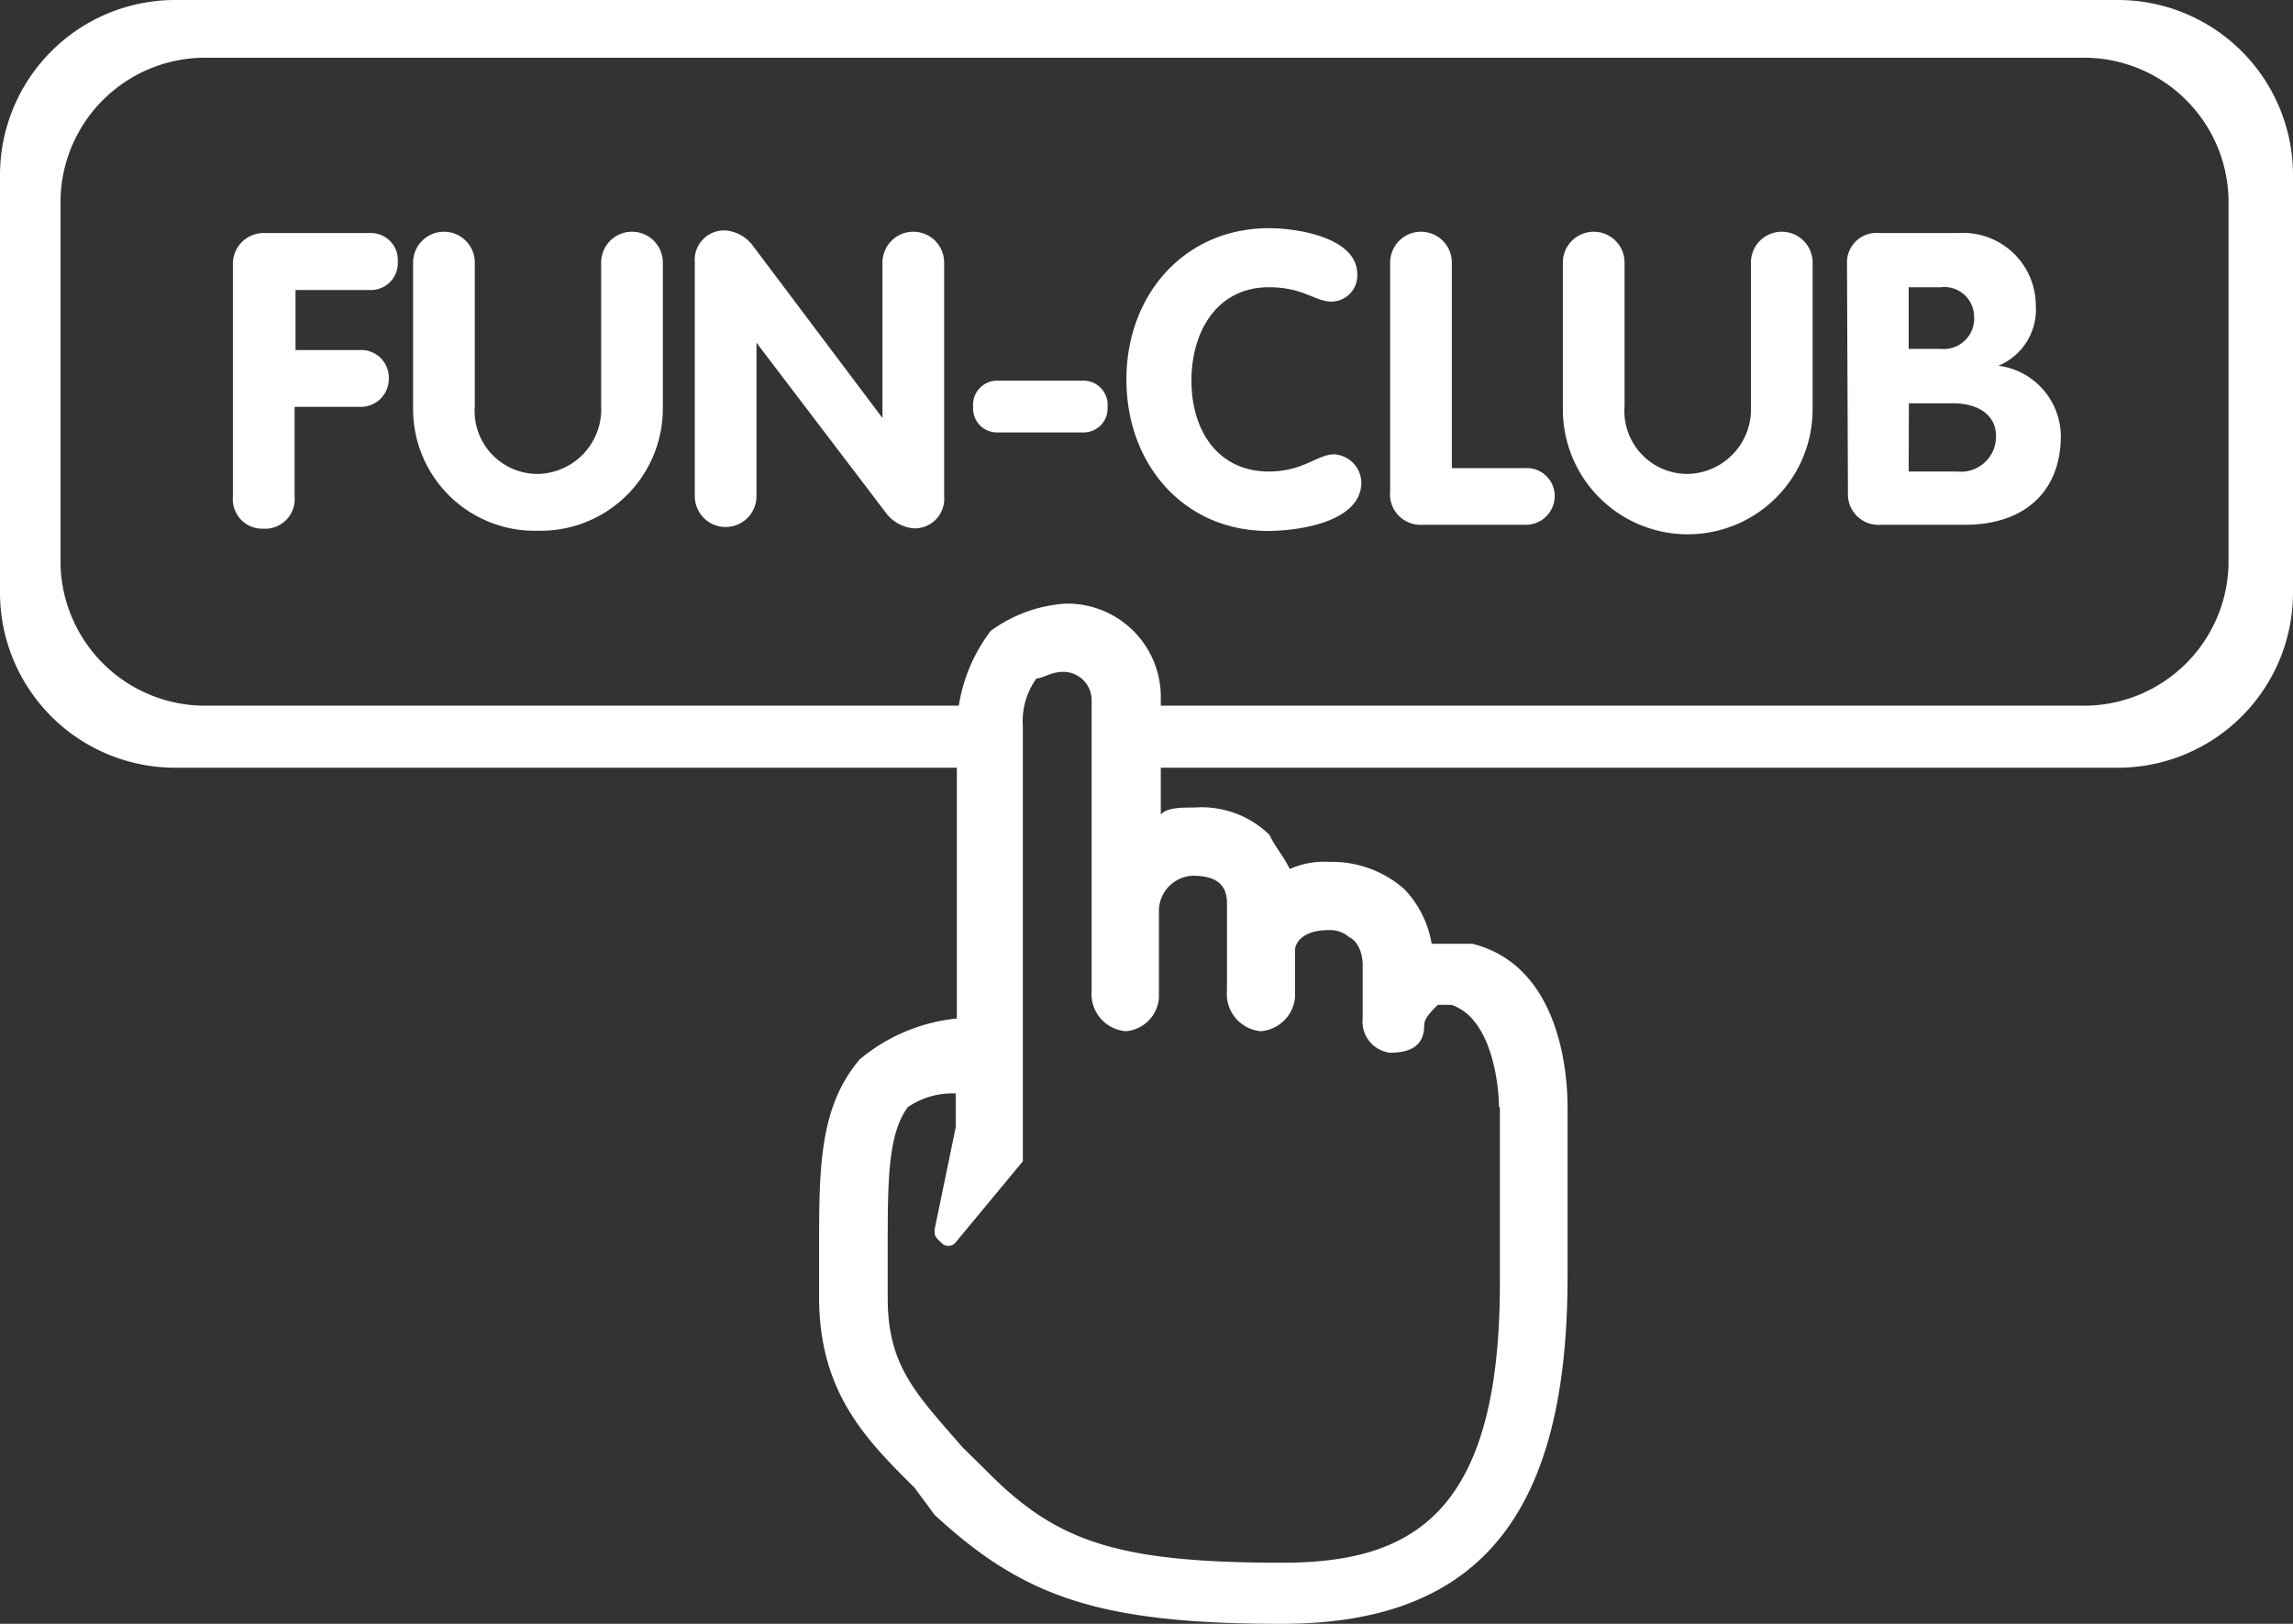
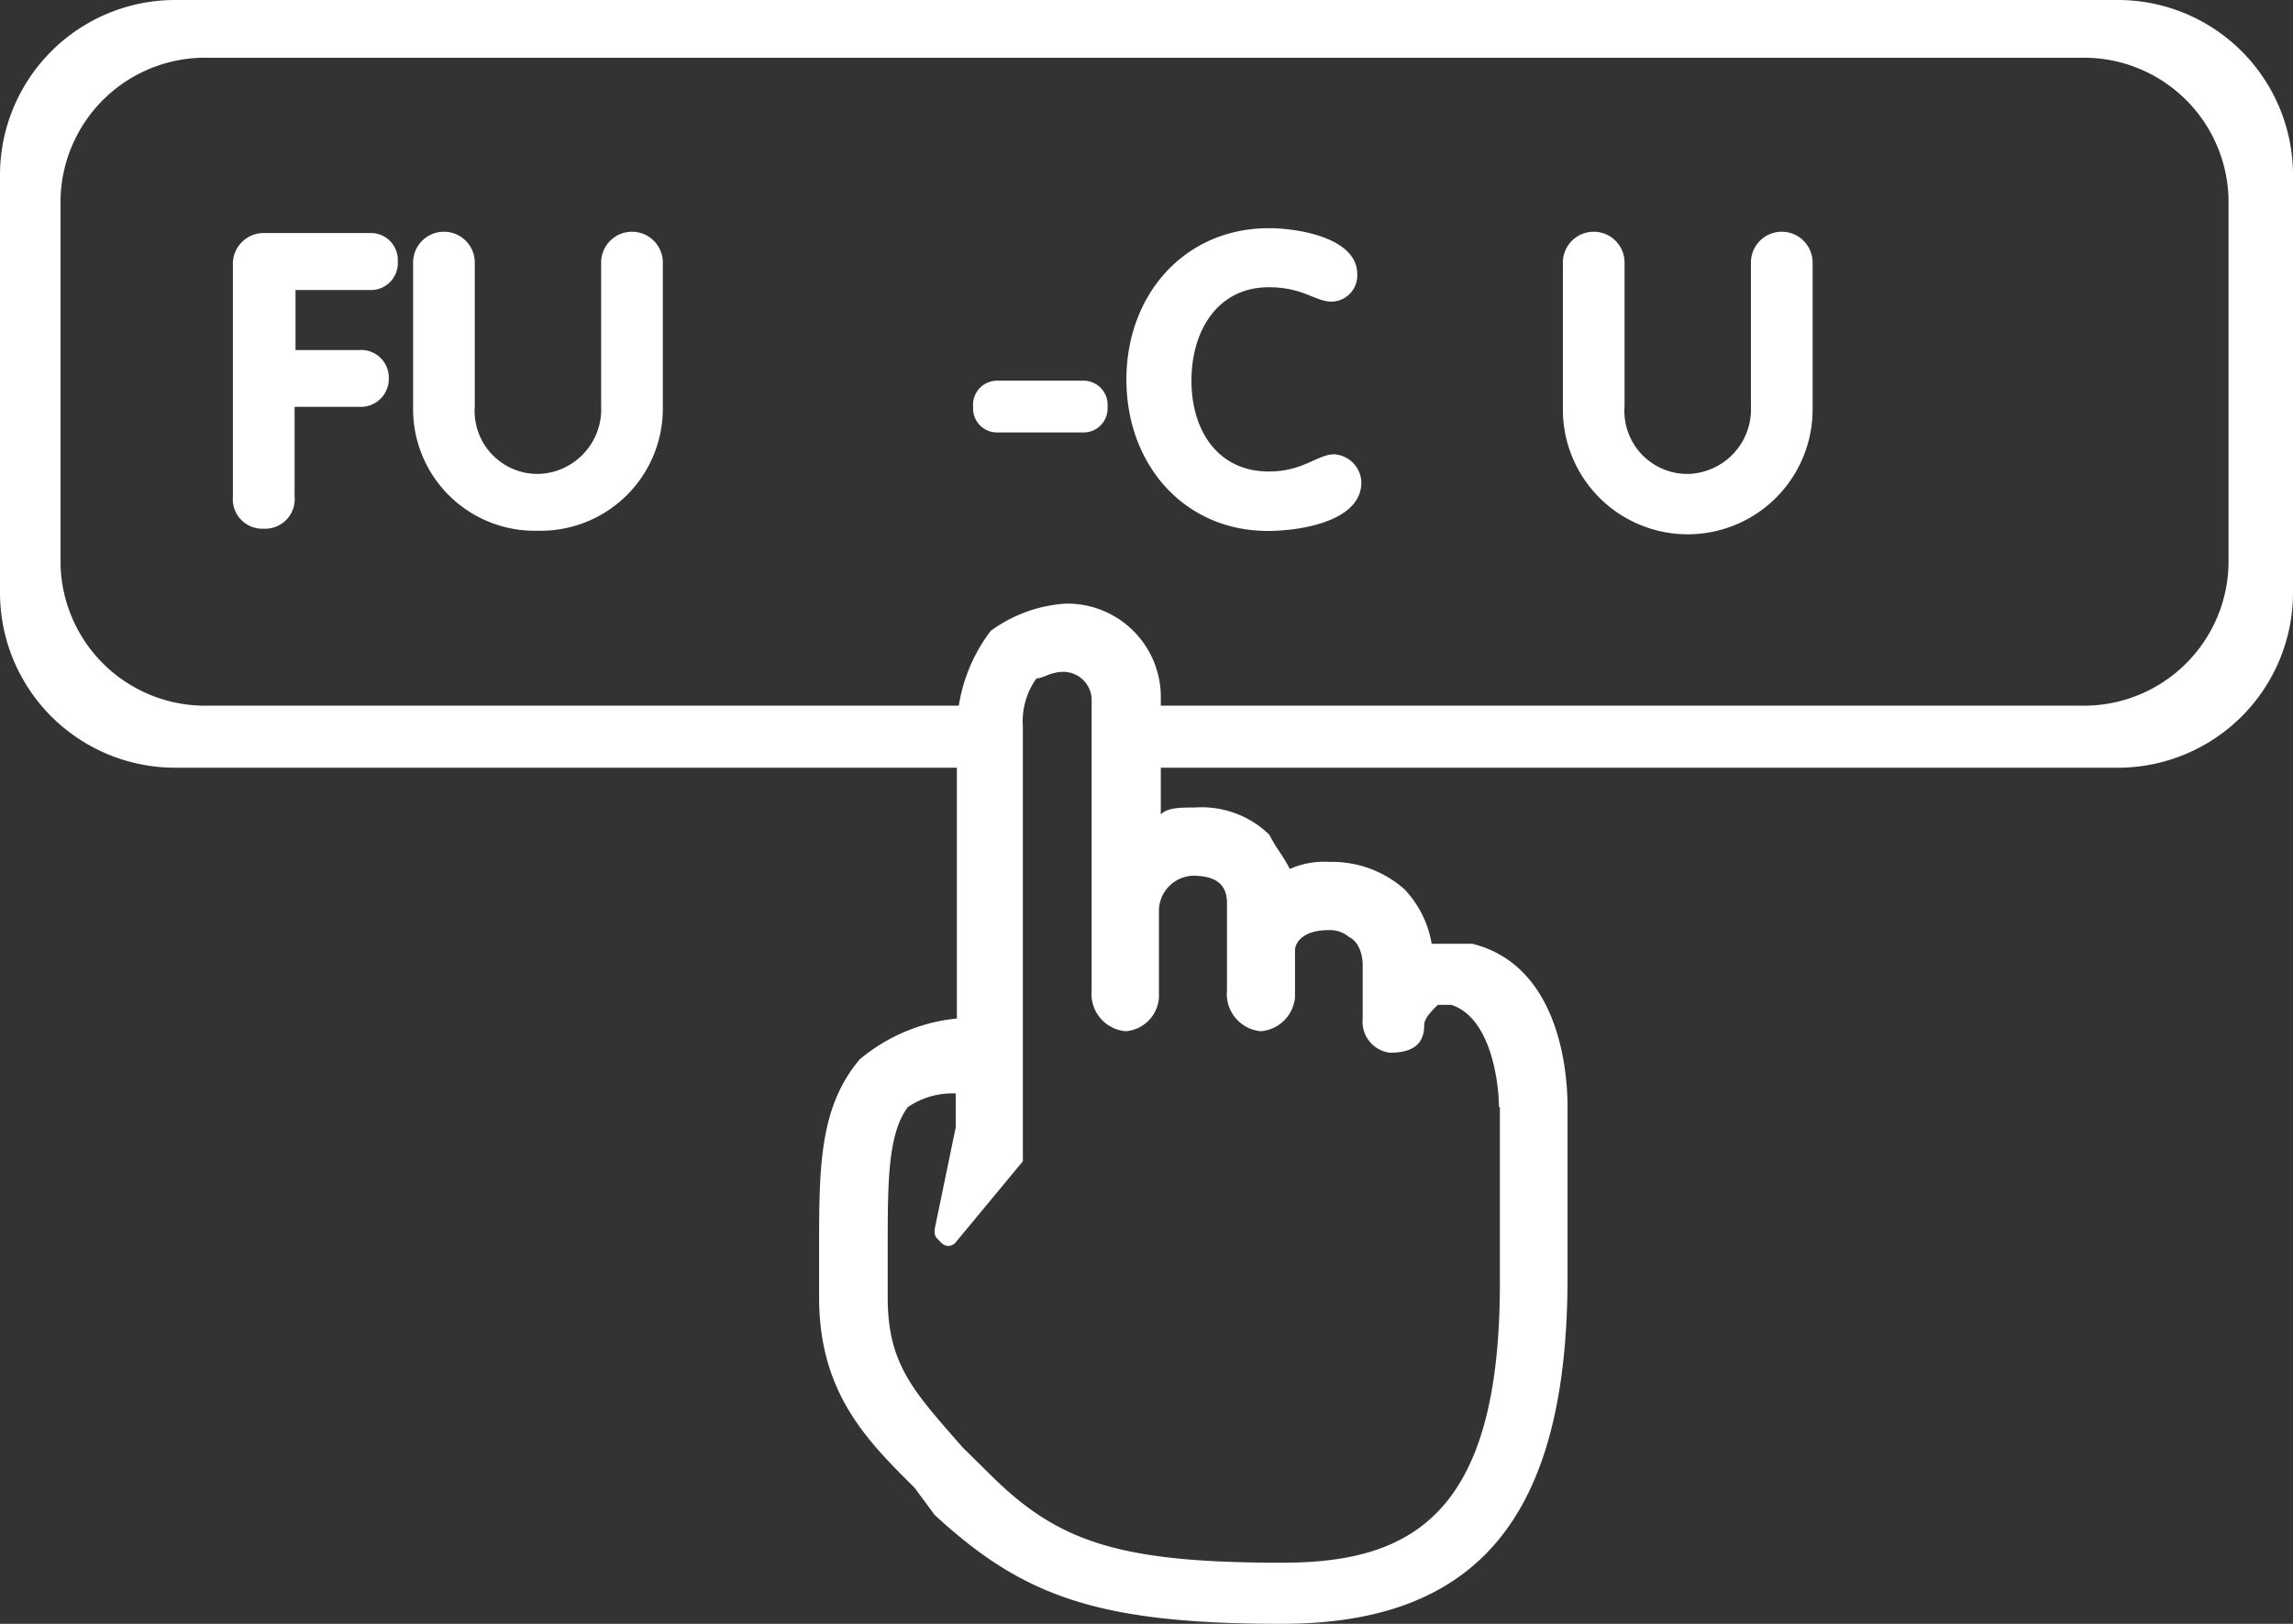
<svg xmlns="http://www.w3.org/2000/svg" viewBox="0 0 122.67 86.89">
  <rect x="0" y="0" width="122.67" height="86.89" fill="#333333" stroke="none" />
  <defs>
    <style>.cls-1{fill:#fff;}</style>
  </defs>
  <title>Ресурс 12</title>
  <g id="Слой_2" data-name="Слой 2">
    <g id="Слой_2-2" data-name="Слой 2">
      <path class="cls-1" d="M12.46,14.19a1.65,1.65,0,0,1,1.72-1.72h5.63A1.44,1.44,0,0,1,21.28,14a1.44,1.44,0,0,1-1.47,1.52h-4v3.21h3.41a1.48,1.48,0,0,1,1.58,1.5,1.5,1.5,0,0,1-1.58,1.54H15.76v4.8a1.58,1.58,0,0,1-1.65,1.72,1.58,1.58,0,0,1-1.65-1.72Z" />
      <path class="cls-1" d="M22.1,14.05a1.65,1.65,0,1,1,3.3,0v7.68a3.37,3.37,0,0,0,3.39,3.63,3.46,3.46,0,0,0,3.37-3.63V14.05a1.65,1.65,0,1,1,3.3,0v7.86a6.54,6.54,0,0,1-6.67,6.49,6.51,6.51,0,0,1-6.69-6.49Z" />
-       <path class="cls-1" d="M37.17,14.05a1.58,1.58,0,0,1,1.65-1.72,2.06,2.06,0,0,1,1.39.73l7,9.31h0V14.05a1.65,1.65,0,1,1,3.3,0v12.5a1.58,1.58,0,0,1-1.65,1.72,2.11,2.11,0,0,1-1.39-.73l-7-9.2h0v8.21a1.65,1.65,0,1,1-3.3,0Z" />
      <path class="cls-1" d="M58,20.37a1.29,1.29,0,0,1,1.25,1.41A1.28,1.28,0,0,1,58,23.14H53.31a1.28,1.28,0,0,1-1.25-1.36,1.29,1.29,0,0,1,1.25-1.41Z" />
      <path class="cls-1" d="M67.88,12.21c1.61,0,4.73.53,4.73,2.46a1.4,1.4,0,0,1-1.36,1.47c-.9,0-1.52-.77-3.37-.77-2.73,0-4.14,2.31-4.14,5s1.43,4.86,4.14,4.86c1.85,0,2.6-.92,3.5-.92a1.55,1.55,0,0,1,1.45,1.5c0,2.11-3.32,2.6-5,2.6-4.47,0-7.57-3.54-7.57-8.1S63.39,12.21,67.88,12.21Z" />
-       <path class="cls-1" d="M74.37,14.05a1.65,1.65,0,1,1,3.3,0v11h3.92a1.49,1.49,0,0,1,1.58,1.58,1.54,1.54,0,0,1-1.58,1.45h-5.5a1.63,1.63,0,0,1-1.72-1.8Z" />
      <path class="cls-1" d="M83.61,14.05a1.65,1.65,0,1,1,3.3,0v7.68a3.37,3.37,0,0,0,3.39,3.63,3.46,3.46,0,0,0,3.37-3.63V14.05a1.65,1.65,0,1,1,3.3,0v7.86a6.68,6.68,0,0,1-13.36,0Z" />
-       <path class="cls-1" d="M98.81,14.12a1.58,1.58,0,0,1,1.74-1.65h4.22a3.89,3.89,0,0,1,4.14,3.87,3.25,3.25,0,0,1-2,3.23v0a3.83,3.83,0,0,1,3.34,3.74c0,3.1-2.07,4.77-5.1,4.77h-4.53a1.63,1.63,0,0,1-1.76-1.67Zm3.3,4.55h1.72a1.63,1.63,0,0,0,1.78-1.74,1.59,1.59,0,0,0-1.78-1.56h-1.72Zm0,6.56h2.6a1.87,1.87,0,0,0,2.07-1.91c0-1-.79-1.74-2.33-1.74h-2.33Z" />
      <path class="cls-1" d="M78.78,50.5H76.59a5.55,5.55,0,0,0-1.46-2.92,5.83,5.83,0,0,0-4-1.46A4.52,4.52,0,0,0,69,46.5c-.36-.73-.73-1.1-1.09-1.83a5.19,5.19,0,0,0-4-1.46c-.73,0-1.46,0-1.81.37V37.4a5,5,0,0,0-5.1-5.1,7.59,7.59,0,0,0-4,1.46,8.89,8.89,0,0,0-1.81,5.1V54.5A9.58,9.58,0,0,0,46,56.68c-2.18,2.56-2.18,5.83-2.18,10.2v2.54c0,5.1,2.54,7.64,5.1,10.18L50,81.06c4.73,4.37,8.74,5.83,18.57,5.83,10.56,0,15.29-5.83,15.29-18.55v-9.1c0-2.56-.73-7.66-5.1-8.74Zm1.46,8.74v9.45c0,12.37-4.73,14.93-11.64,14.93-8.74,0-12-1.1-15.65-4.74l-1.46-1.44c-2.54-2.92-4-4.37-4-8V66.88c0-3.64,0-6.2,1.08-7.64a4.22,4.22,0,0,1,2.56-.73v1.81L50,65.78c0,.37,0,.37.37.73a.5.5,0,0,0,.73,0l3.62-4.37V38.86a3.92,3.92,0,0,1,.73-2.56c.37,0,.73-.35,1.46-.35A1.52,1.52,0,0,1,58.4,37.4V53a2,2,0,0,0,1.83,2.18A1.94,1.94,0,0,0,62,53.41V48.69a1.89,1.89,0,0,1,1.81-1.83c1.11,0,1.83.37,1.83,1.46V53a2,2,0,0,0,1.81,2.18,2,2,0,0,0,1.83-1.81V50.85c0-.35.35-1.08,1.81-1.08a1.54,1.54,0,0,1,1.08.37c.73.35.73,1.44.73,1.44V54.5a1.67,1.67,0,0,0,1.46,1.83c1.1,0,1.83-.37,1.83-1.46,0-.37.35-.73.73-1.1h.73c2.19.73,2.54,4.37,2.54,5.47Zm0,0" />
      <path class="cls-1" d="M113.33,0H9.34A9.37,9.37,0,0,0,0,9.34v22.4a9.37,9.37,0,0,0,9.34,9.34H52a26.46,26.46,0,0,1,.57-2.72,5.5,5.5,0,0,1,.2-.6H11.14a7.74,7.74,0,0,1-7.9-7.52V10.61a7.74,7.74,0,0,1,7.9-7.52H111.32a7.74,7.74,0,0,1,7.9,7.52V30.24a7.74,7.74,0,0,1-7.9,7.52H60.45a15.17,15.17,0,0,1,.61,3.32h52.27a9.37,9.37,0,0,0,9.34-9.34V9.34A9.37,9.37,0,0,0,113.33,0Z" />
    </g>
  </g>
</svg>